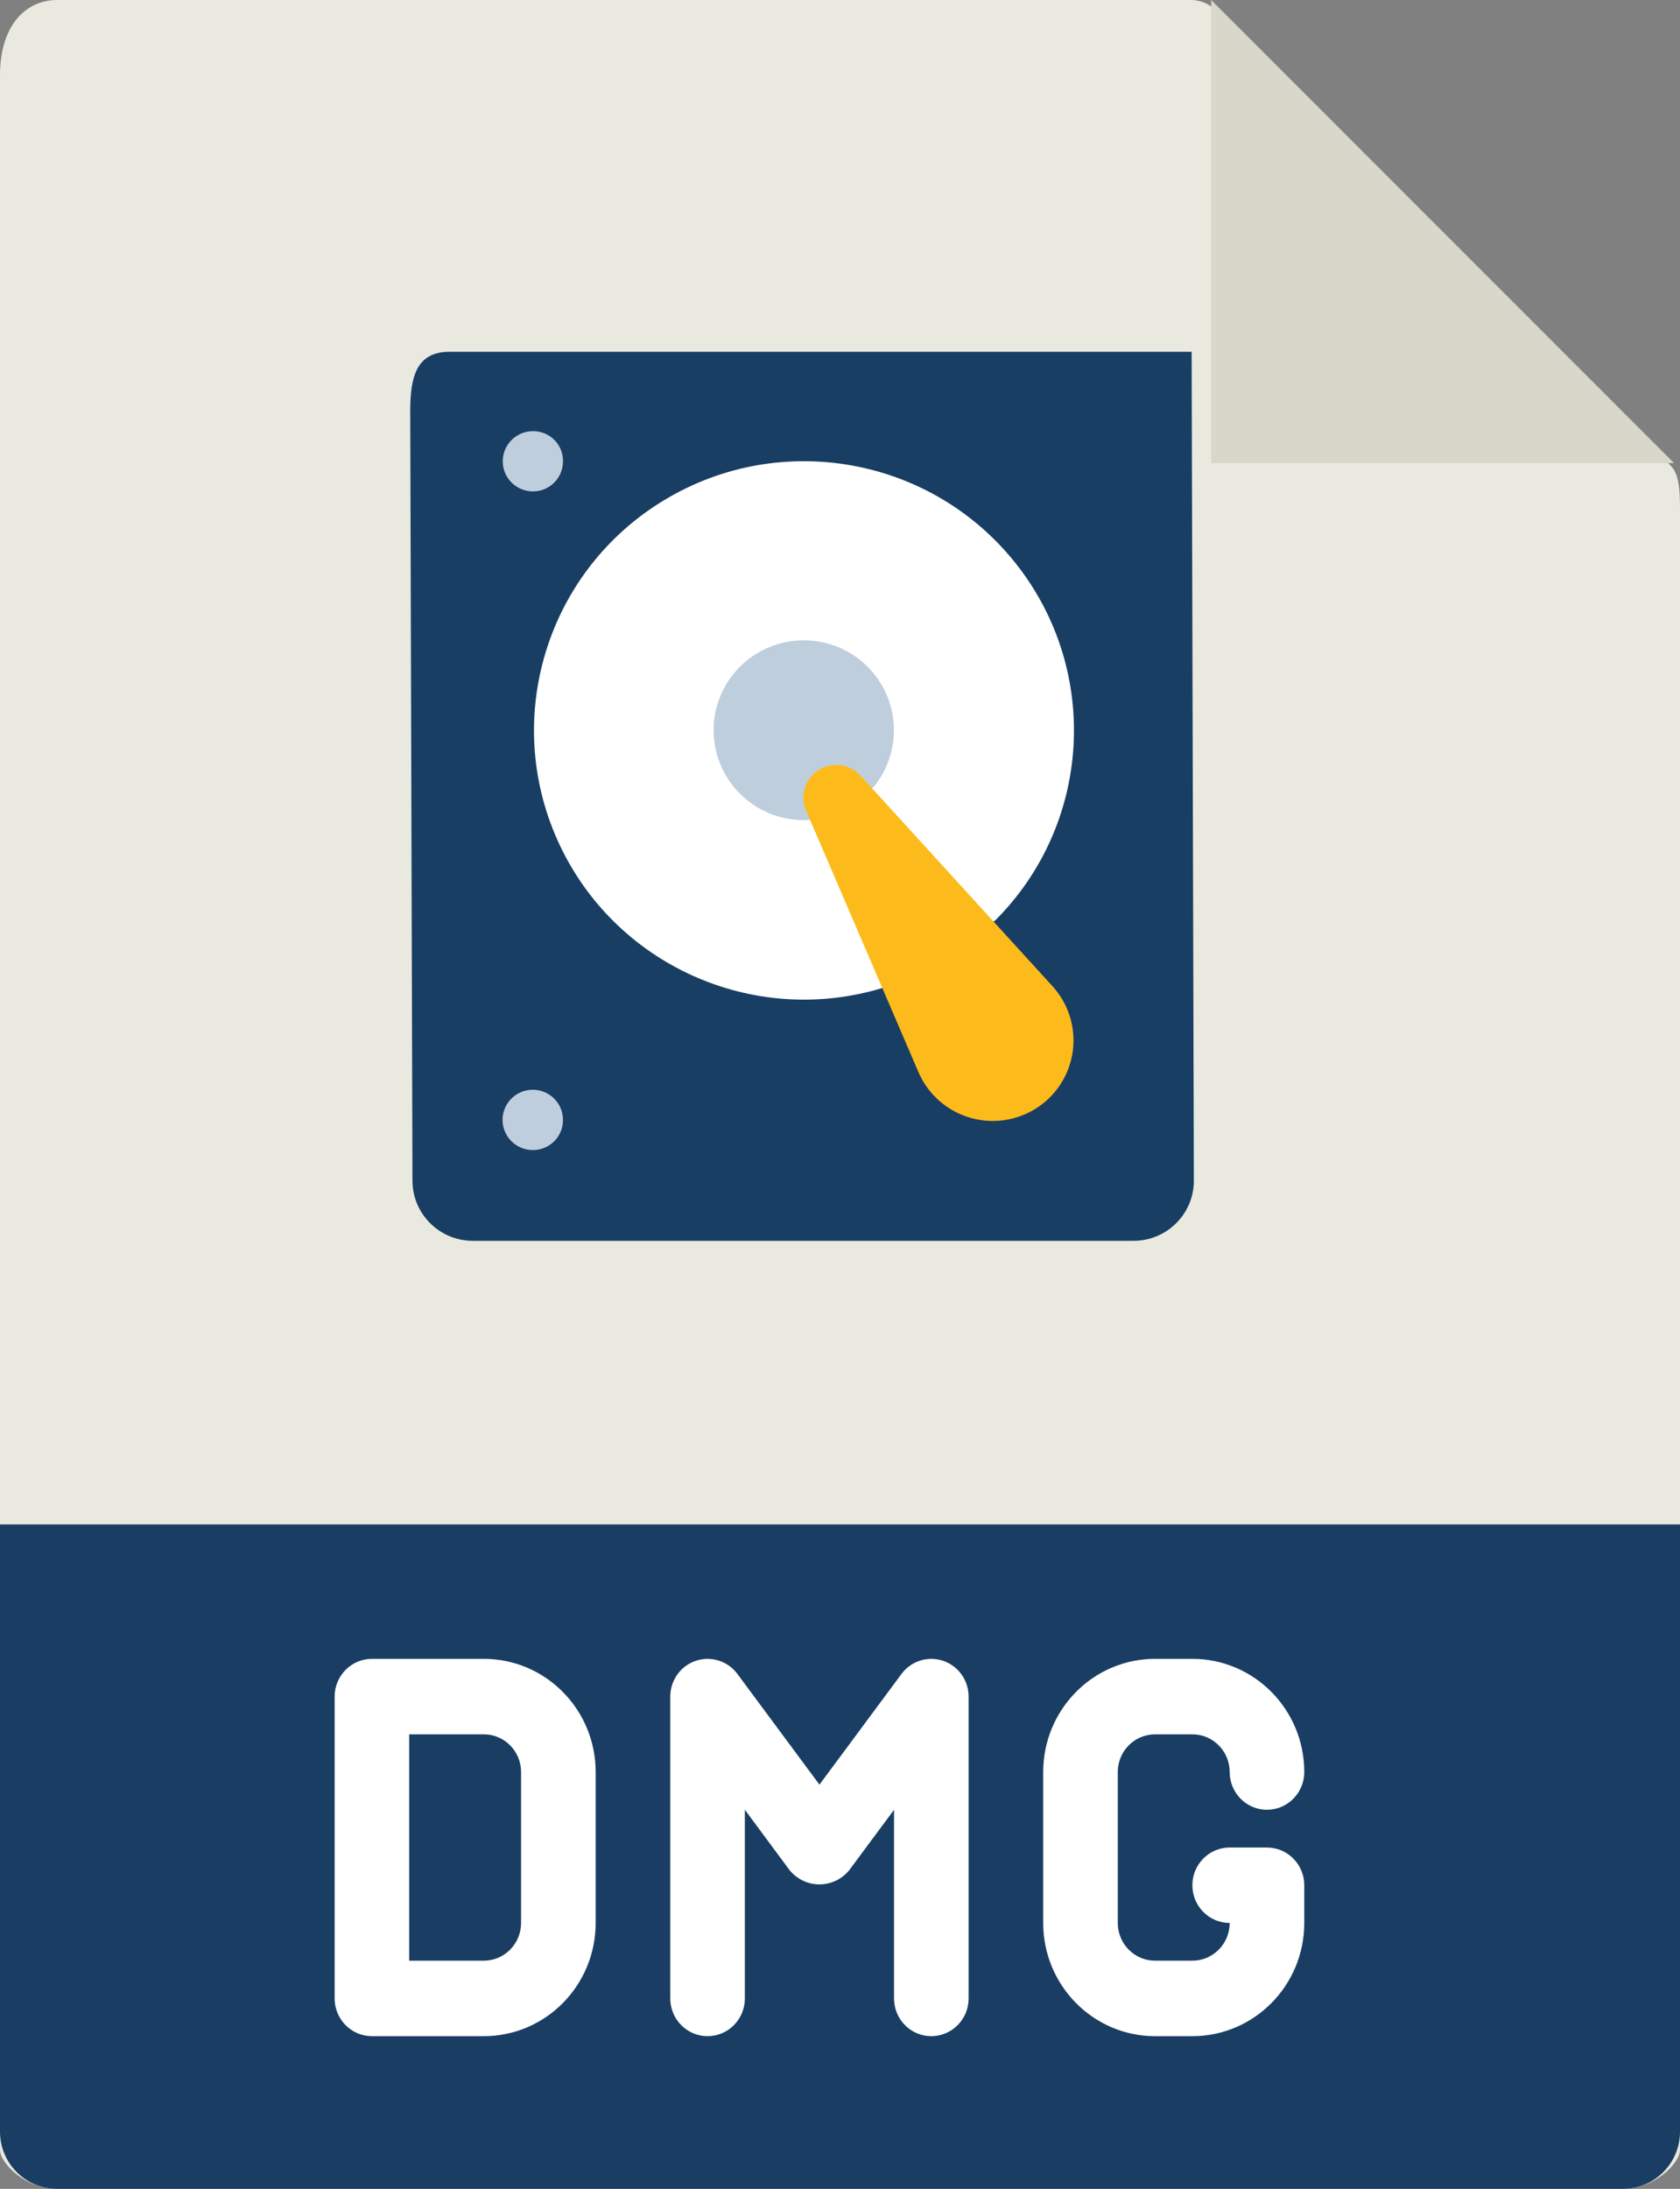
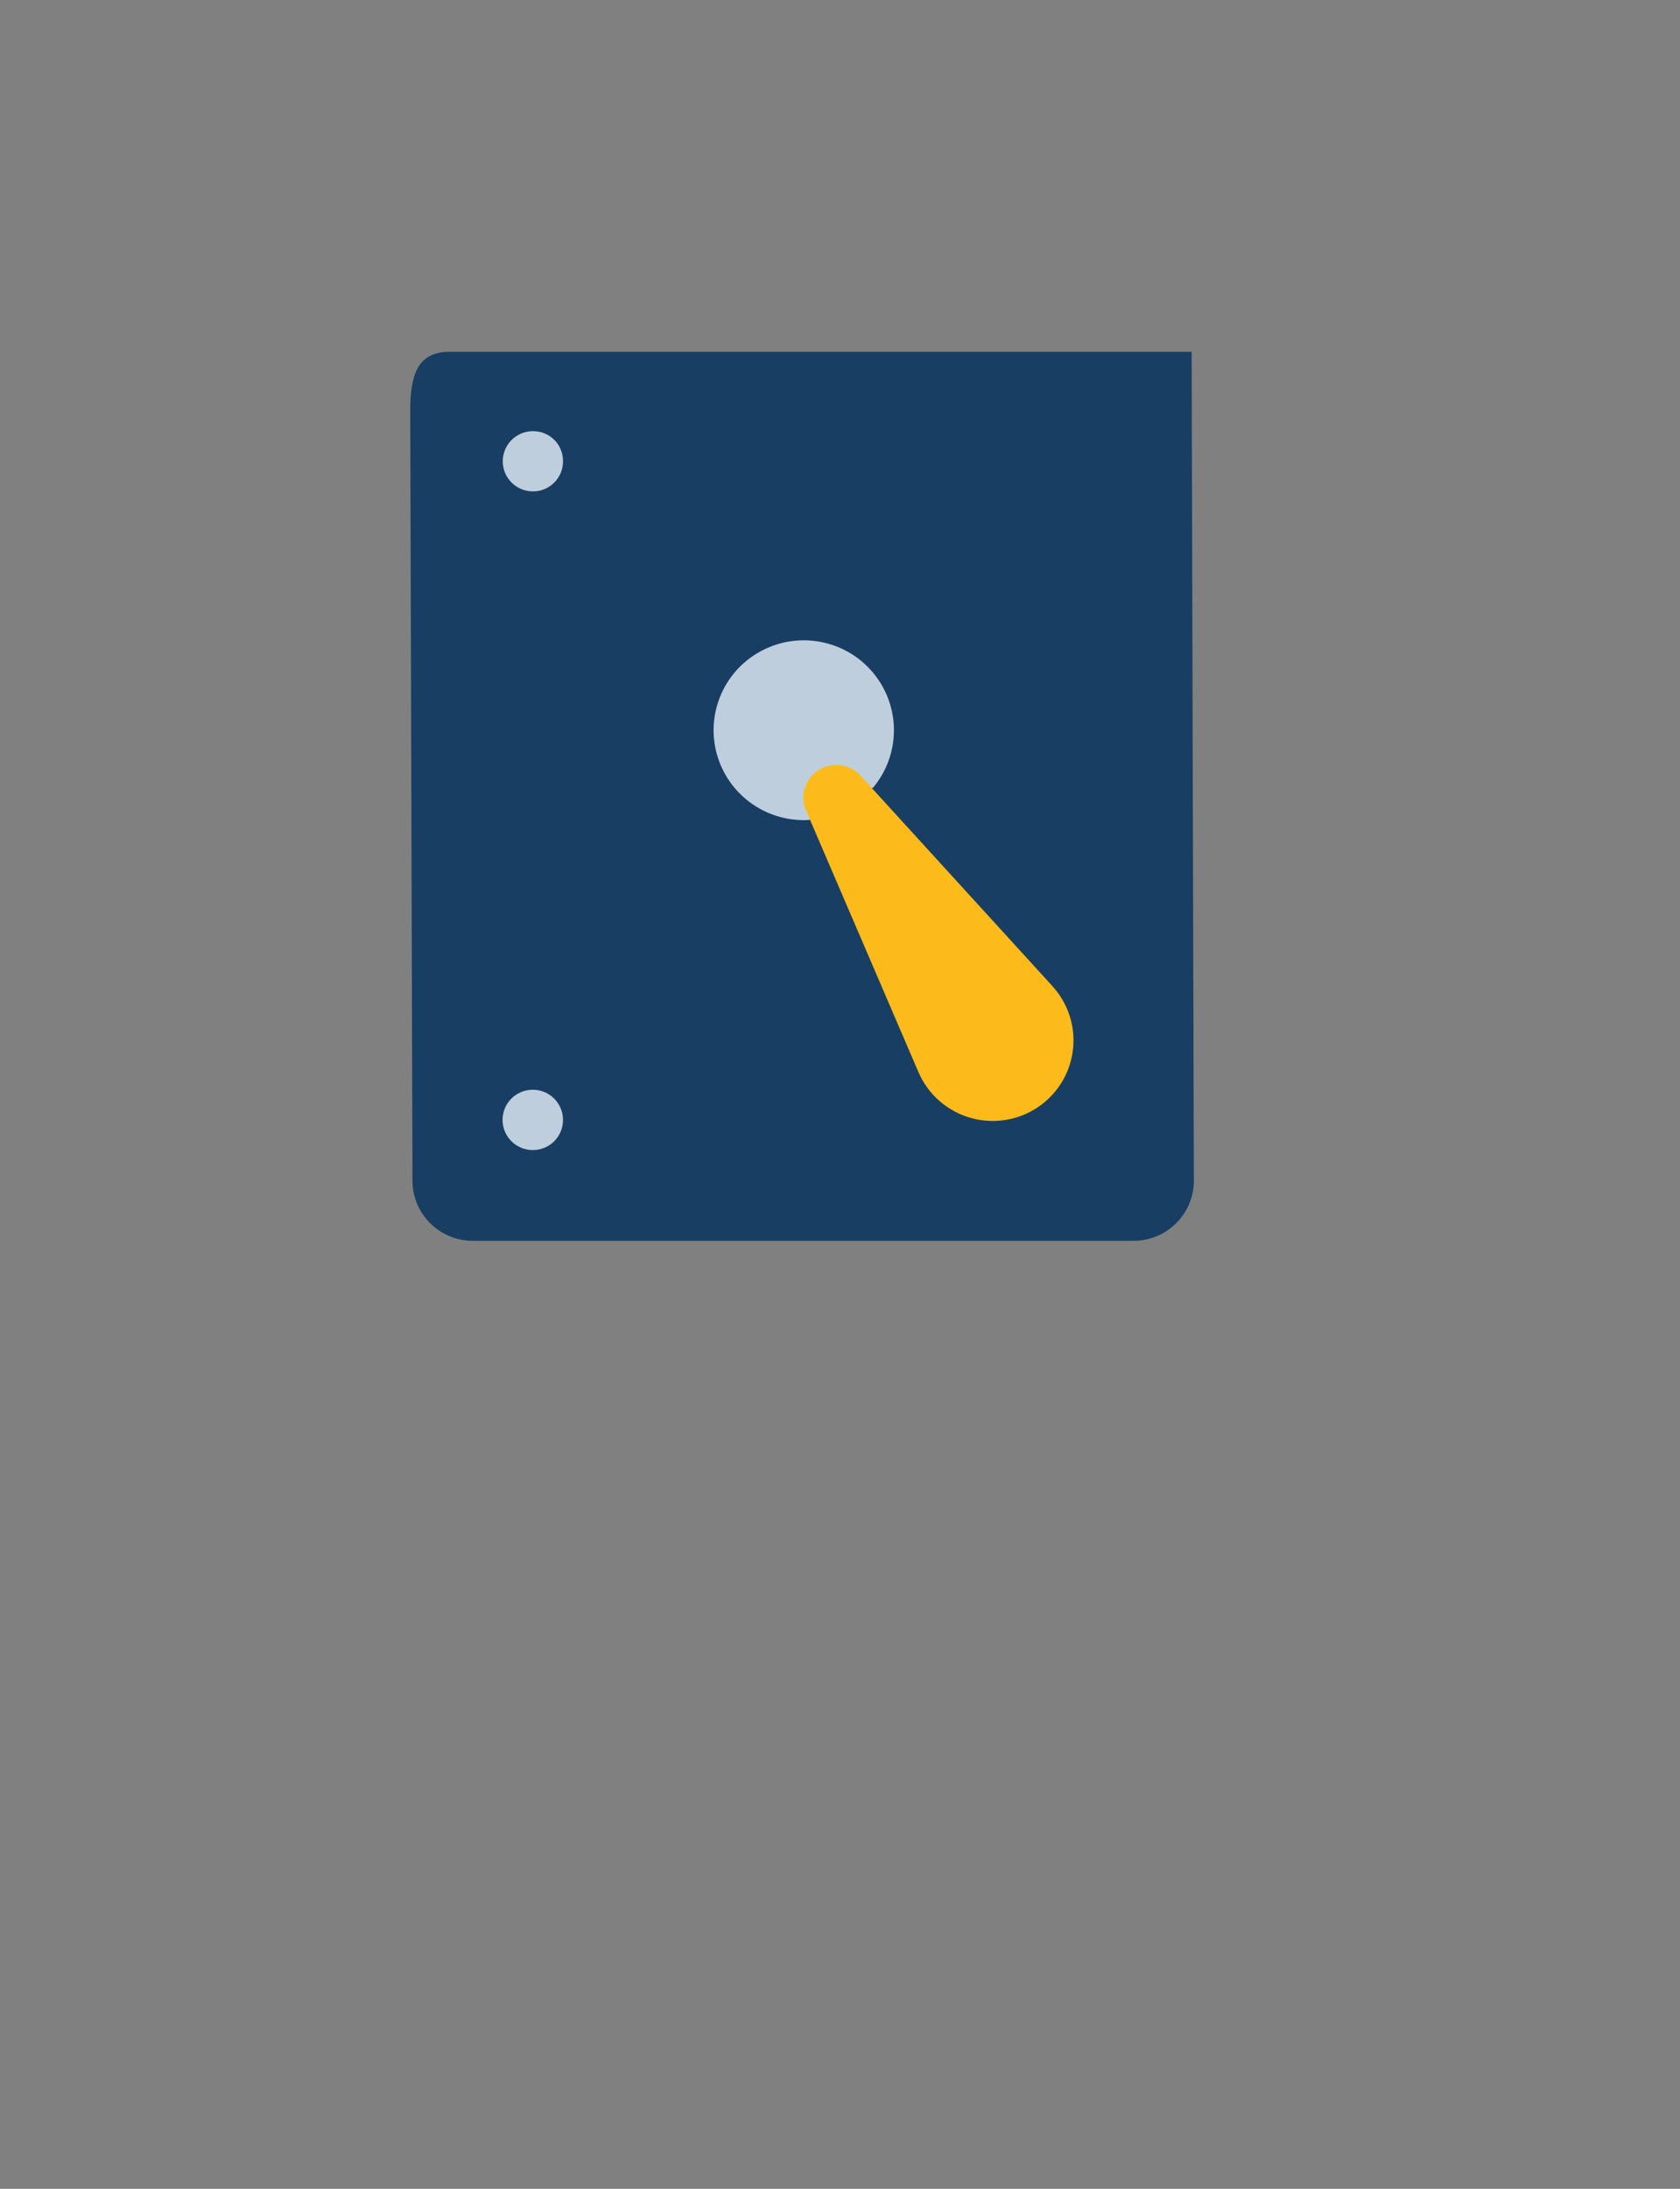
<svg xmlns="http://www.w3.org/2000/svg" width="43" height="56" fill="none" overflow="visible">
  <rect width="100%" height="100%" fill="#808080" stroke="none" />
  <g>
-     <path d="M 30.485 0 L 1.463 0 C 0.655 0 0 0.655 0 1.926 L 0 55 C 0 55.345 0.655 56 1.463 56 L 41.537 56 C 42.345 56 43 55.345 43 55 L 43 12.978 C 43 12.282 42.907 12.058 42.743 11.893 L 31.107 0.257 C 30.942 0.093 30.718 0 30.485 0 Z" fill="rgb(233,233,224)" />
-     <path d="M 31 0 L 31 11.849 L 42.849 11.849 Z" fill="rgb(217,215,202)" />
-     <path d="M 41.537 56 L 1.463 56 C 0.655 56 0 55.345 0 54.537 L 0 39 L 43 39 L 43 54.537 C 43 55.345 42.345 56 41.537 56 Z" fill="rgb(26, 62, 99)" />
    <path d="M 30.5 9 L 30.557 30.211 C 30.555 31.057 29.867 31.742 29.019 31.745 L 12.096 31.745 C 11.247 31.742 10.56 31.057 10.557 30.211 L 10.5 10.5 C 10.503 9.654 10.651 9.003 11.5 9 C 11.5 9 29.967 9 30 9 C 30.033 9 30.5 9 30.5 9 Z" fill="rgb(25,62,99)" />
-     <path d="M 25.471 23.55 C 27.937 21.086 28.17 17.176 26.016 14.437 C 23.861 11.699 19.996 10.992 17.007 12.791 C 14.018 14.59 12.845 18.328 14.273 21.504 C 15.701 24.679 19.281 26.294 22.617 25.267 Z" fill="rgb(255,255,255)" />
    <path d="M 22.352 20.146 C 23.04 19.315 23.058 18.12 22.394 17.27 C 21.731 16.42 20.565 16.142 19.588 16.602 C 18.61 17.061 18.084 18.135 18.321 19.186 C 18.558 20.237 19.495 20.983 20.575 20.982 C 20.64 20.984 20.704 20.979 20.767 20.966 Z" fill="rgb(191,206,221)" />
    <path d="M 20.629 20.732 L 23.508 27.429 C 23.758 28.01 24.262 28.445 24.875 28.609 C 25.488 28.772 26.143 28.646 26.651 28.266 C 27.116 27.917 27.413 27.389 27.467 26.81 C 27.522 26.232 27.329 25.658 26.937 25.229 L 22.02 19.839 C 21.743 19.541 21.291 19.484 20.948 19.704 C 20.606 19.924 20.471 20.358 20.629 20.732 Z" fill="rgb(252,187,26)" />
    <path d="M 13.641 29.423 C 13.215 29.425 12.867 29.083 12.863 28.658 C 12.859 28.233 13.201 27.885 13.628 27.88 C 14.054 27.875 14.404 28.215 14.41 28.64 L 14.41 28.656 C 14.41 29.079 14.066 29.423 13.641 29.423 Z M 13.641 12.572 C 13.214 12.572 12.868 12.227 12.868 11.802 C 12.868 11.376 13.214 11.031 13.641 11.031 C 13.844 11.029 14.04 11.108 14.184 11.25 C 14.329 11.393 14.41 11.587 14.41 11.789 L 14.41 11.805 C 14.41 12.229 14.066 12.572 13.641 12.572 Z" fill="rgb(191,206,221)" />
-     <path d="M 12.383 52.093 L 9.519 52.093 C 8.992 52.093 8.565 51.661 8.565 51.128 L 8.565 43.406 C 8.565 42.873 8.992 42.44 9.519 42.44 L 12.383 42.44 C 13.964 42.44 15.246 43.737 15.246 45.336 L 15.246 49.197 C 15.246 50.796 13.964 52.093 12.383 52.093 Z M 10.474 50.162 L 12.383 50.162 C 12.91 50.162 13.337 49.73 13.337 49.197 L 13.337 45.336 C 13.337 44.803 12.91 44.371 12.383 44.371 L 10.474 44.371 Z M 23.837 52.093 C 23.31 52.093 22.883 51.661 22.883 51.128 L 22.883 46.301 L 21.737 47.846 C 21.549 48.077 21.269 48.21 20.974 48.21 C 20.678 48.21 20.398 48.077 20.21 47.846 L 19.065 46.301 L 19.065 51.128 C 19.065 51.661 18.637 52.093 18.11 52.093 C 17.583 52.093 17.156 51.661 17.156 51.128 L 17.156 43.406 C 17.156 42.99 17.418 42.621 17.808 42.49 C 18.198 42.359 18.627 42.494 18.874 42.826 L 20.974 45.658 L 23.074 42.826 C 23.32 42.494 23.749 42.359 24.139 42.49 C 24.529 42.621 24.792 42.99 24.792 43.406 L 24.792 51.128 C 24.792 51.661 24.364 52.093 23.837 52.093 Z M 30.519 52.093 L 29.564 52.093 C 27.983 52.093 26.701 50.796 26.701 49.197 L 26.701 45.336 C 26.701 43.737 27.983 42.44 29.564 42.44 L 30.519 42.44 C 32.101 42.44 33.383 43.737 33.383 45.336 C 33.383 45.869 32.955 46.301 32.428 46.301 C 31.901 46.301 31.474 45.869 31.474 45.336 C 31.474 44.803 31.046 44.371 30.519 44.371 L 29.564 44.371 C 29.037 44.371 28.61 44.803 28.61 45.336 L 28.61 49.197 C 28.61 49.73 29.037 50.162 29.564 50.162 L 30.519 50.162 C 31.046 50.162 31.474 49.73 31.474 49.197 C 30.946 49.197 30.519 48.765 30.519 48.232 C 30.519 47.699 30.946 47.267 31.474 47.267 L 32.428 47.267 C 32.955 47.267 33.383 47.699 33.383 48.232 L 33.383 49.197 C 33.383 50.796 32.101 52.093 30.519 52.093 Z" fill="rgb(255,255,255)" />
  </g>
</svg>